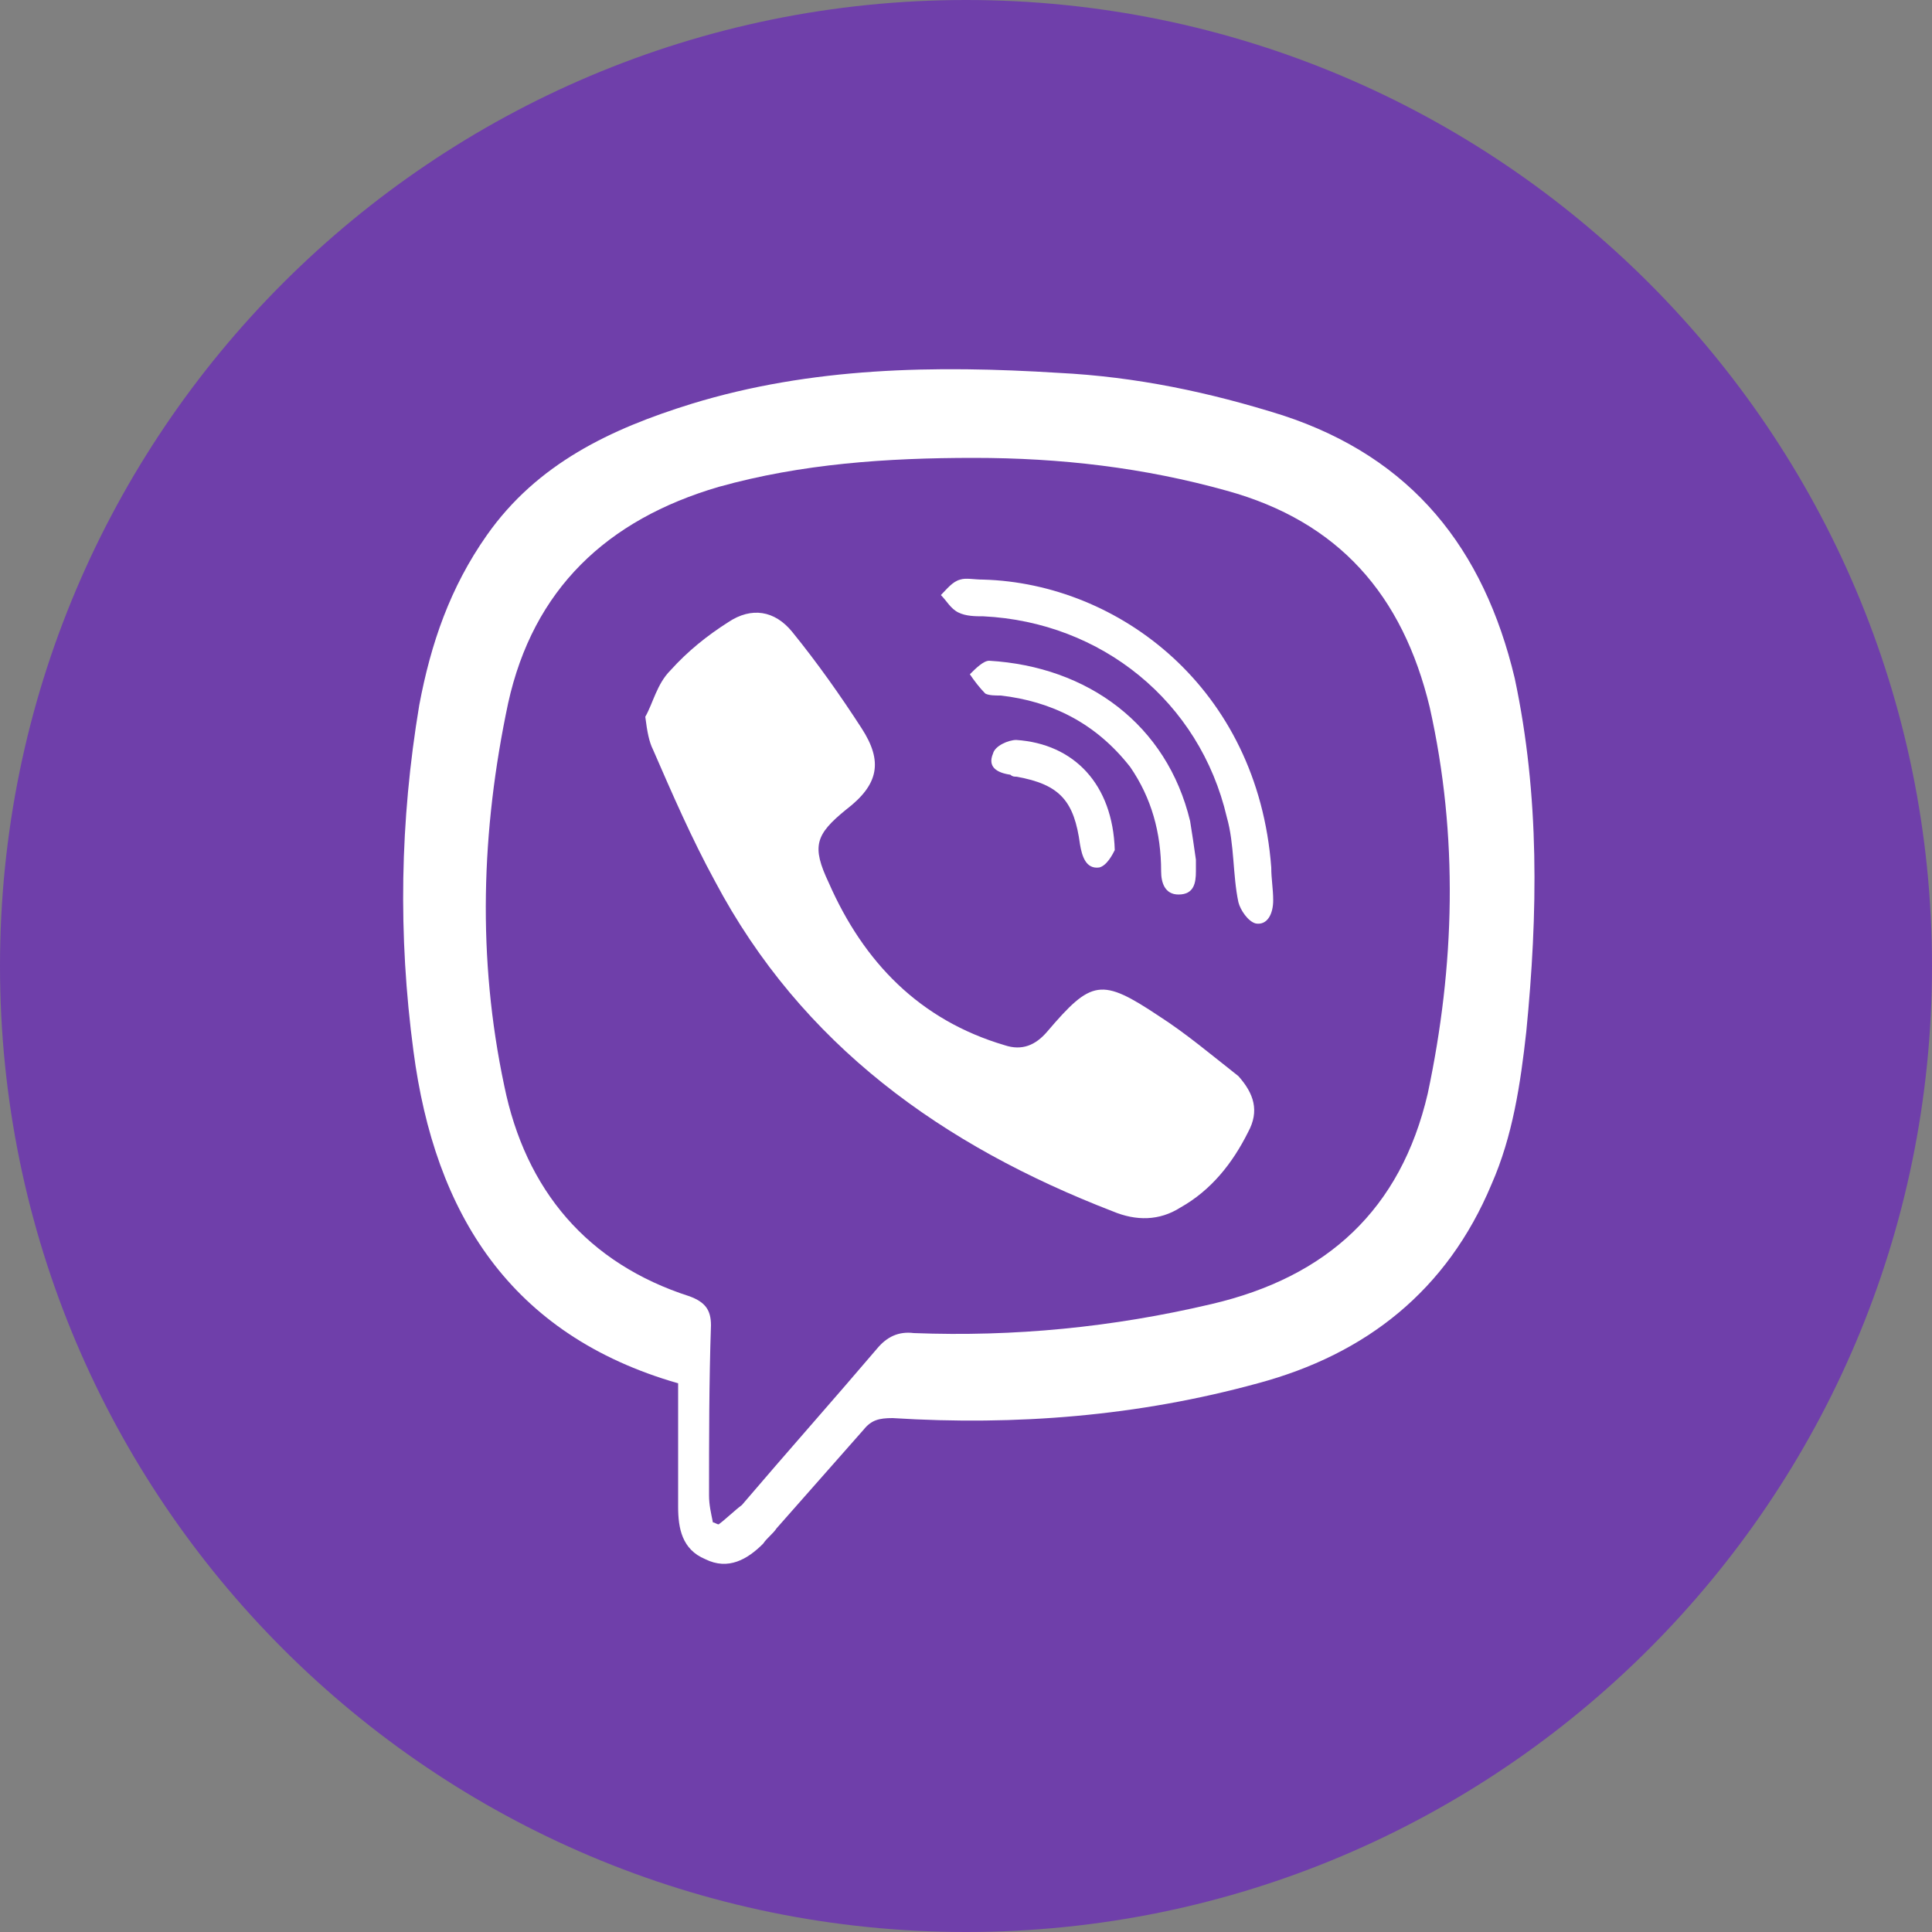
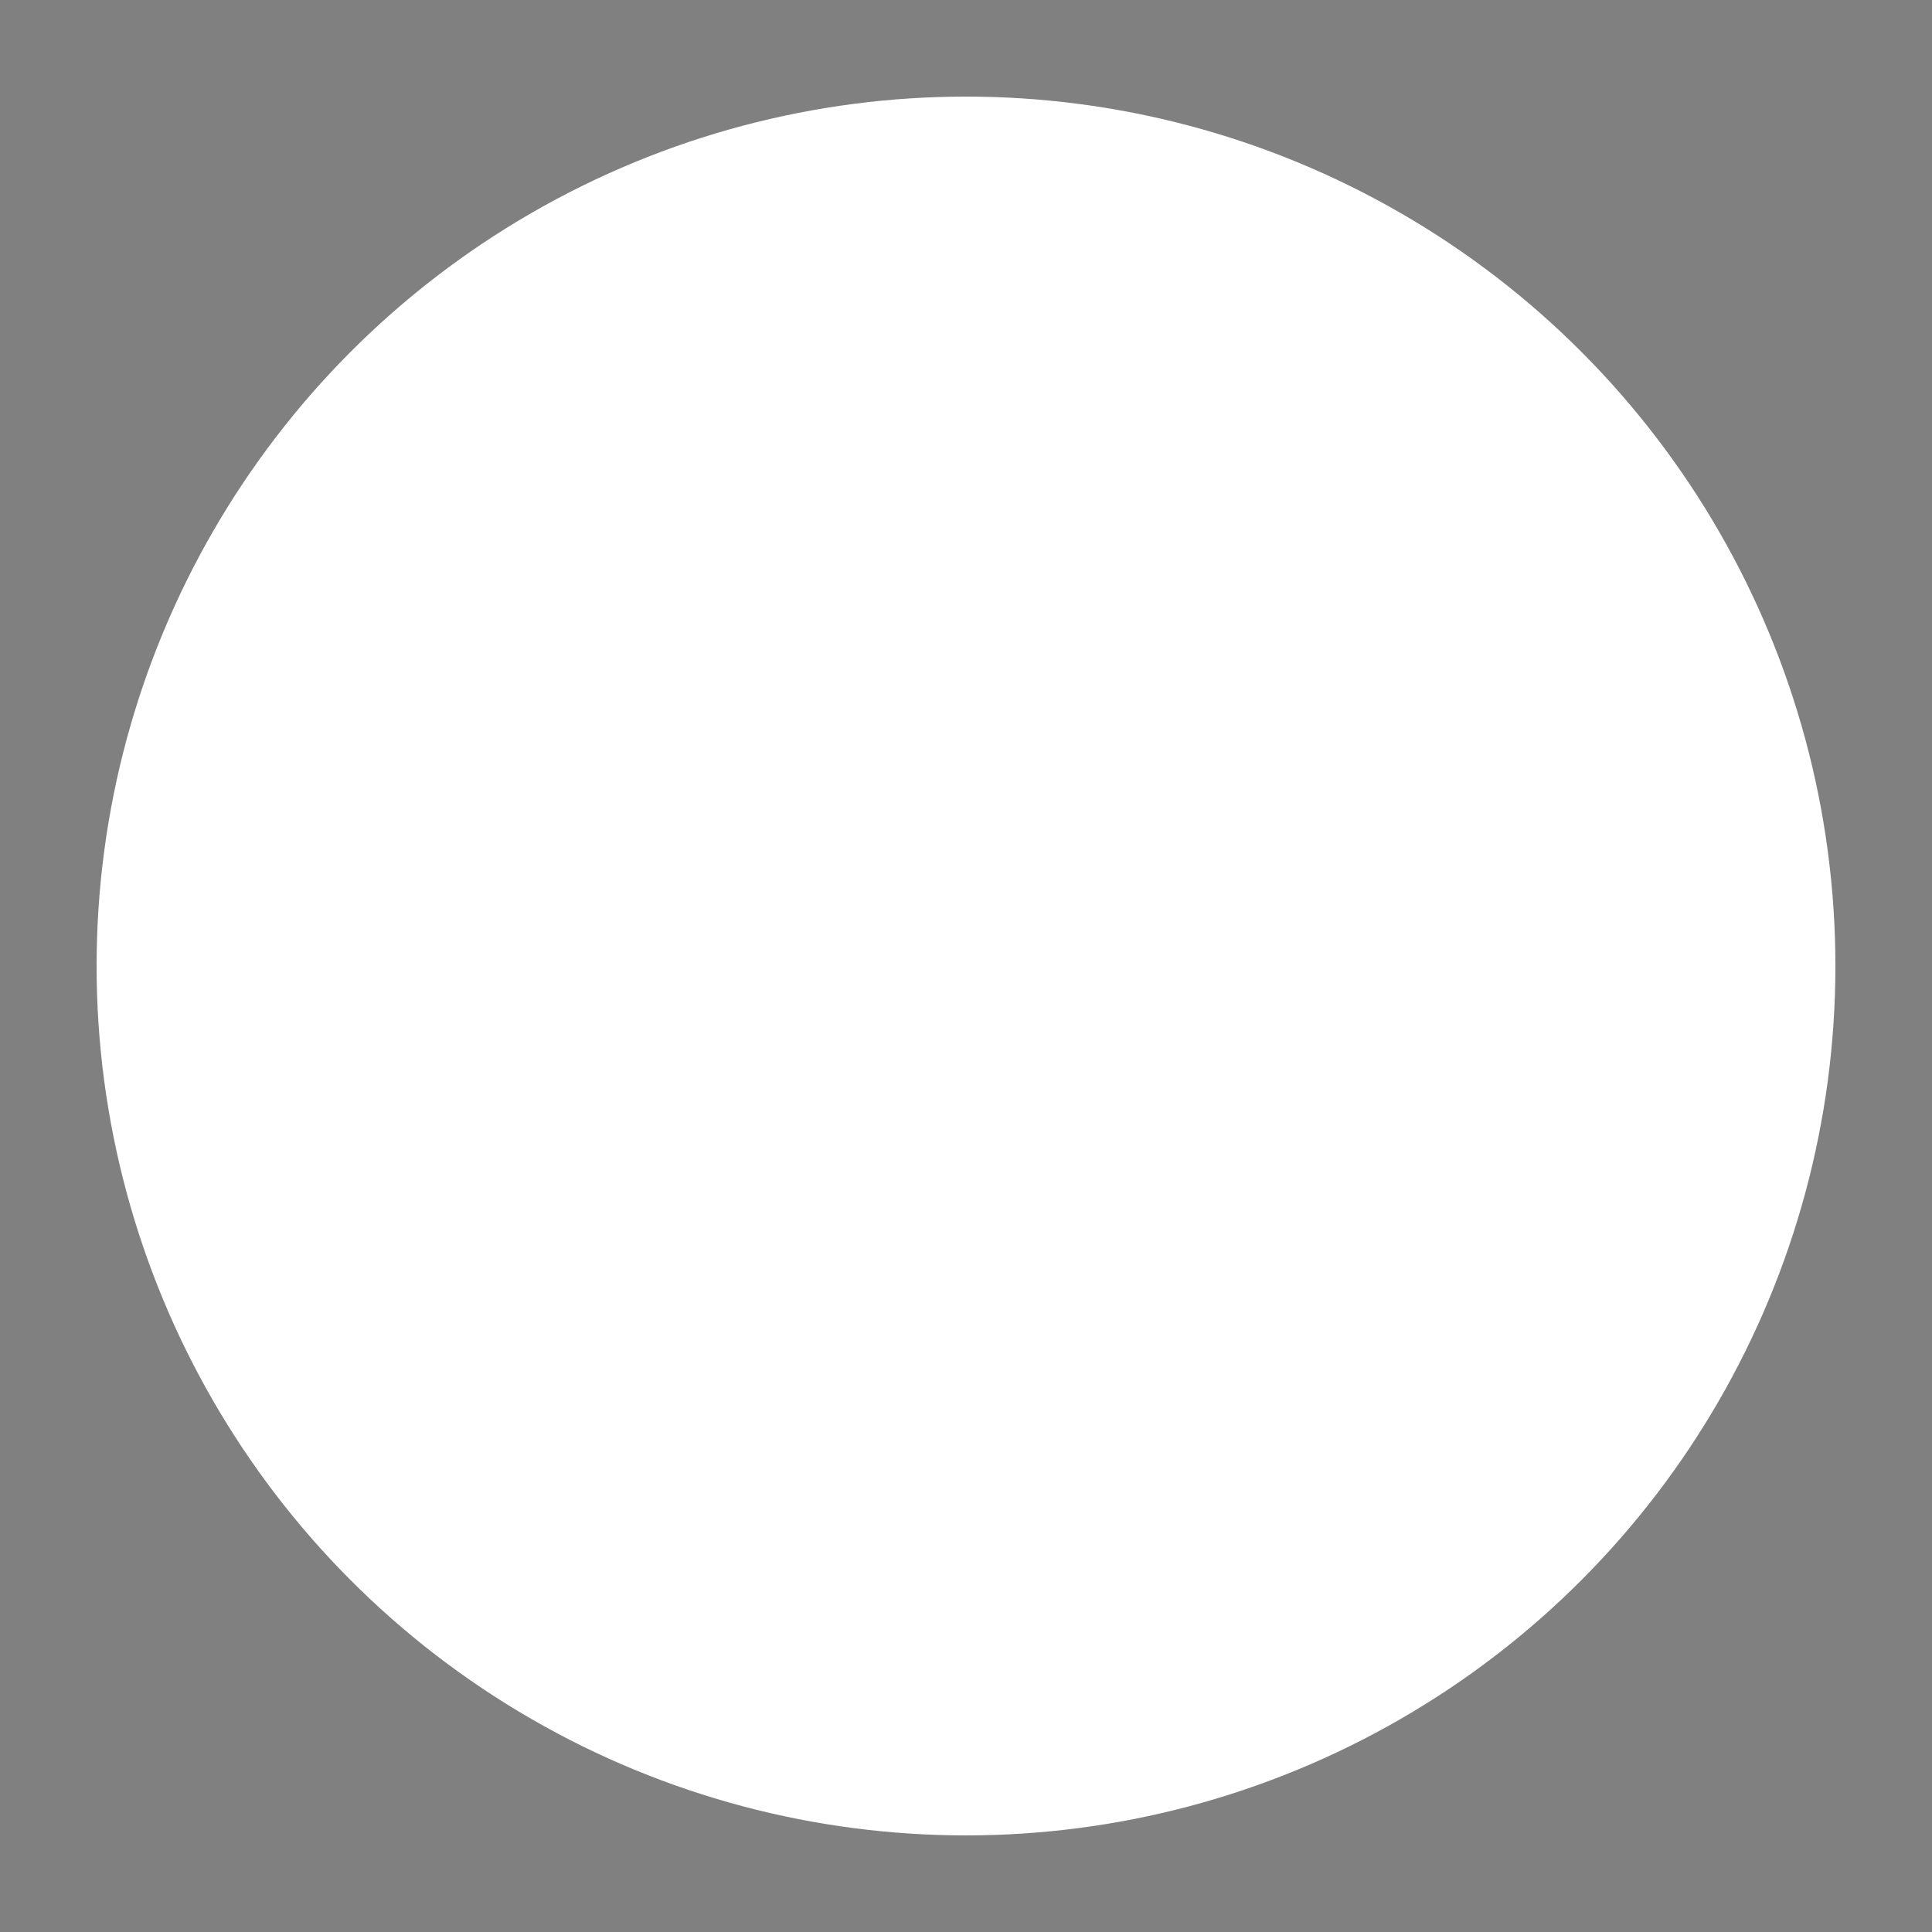
<svg xmlns="http://www.w3.org/2000/svg" version="1.1" id="レイヤー_1" x="0px" y="0px" viewBox="0 0 100 100" style="enable-background:new 0 0 100 100;" xml:space="preserve">
  <rect x="0" y="0" width="100" height="100" fill="#808080" stroke="none" />
  <style type="text/css">
	.cls-1{fill:#FFF}
	.st0{fill:#6F3FAA;}
</style>
  <g>
    <circle class="cls-1" cx="50" cy="50" r="45" />
-     <path class="st0" d="M63.5,25.4c-4.3-1.2-8.6-1.7-13.1-1.7c-4.5,0-8.9,0.3-13.2,1.5c-5.8,1.7-9.6,5.3-10.9,11.2   c-1.4,6.6-1.6,13.2-0.2,19.8c1.1,5.4,4.3,9.2,9.6,10.9c0.8,0.3,1.1,0.7,1.1,1.5c-0.1,2.9-0.1,5.9-0.1,8.8c0,0.5,0.1,0.9,0.2,1.4   c0.1,0,0.2,0.1,0.3,0.1c0.4-0.3,0.8-0.7,1.2-1c2.3-2.7,4.7-5.4,7-8.1c0.5-0.6,1.1-0.9,1.9-0.8c5.2,0.2,10.3-0.3,15.4-1.5   c6-1.4,9.8-4.9,11.2-10.9c1.4-6.6,1.6-13.3,0.1-20C72.6,30.8,69.3,27,63.5,25.4z M64.6,58.6c-0.8,1.6-1.9,3-3.5,3.9   c-1.1,0.7-2.3,0.7-3.5,0.2c-8.8-3.4-16.1-8.6-20.6-17.1c-1.2-2.2-2.2-4.5-3.2-6.8c-0.2-0.4-0.3-0.9-0.4-1.7   c0.4-0.7,0.6-1.7,1.3-2.4c0.9-1,1.9-1.8,3-2.5c1.2-0.8,2.4-0.6,3.3,0.5c1.3,1.6,2.5,3.3,3.6,5c1.1,1.7,0.9,2.9-0.8,4.2   c-1.6,1.3-1.8,1.9-0.9,3.8c1.8,4.1,4.7,7.1,9.1,8.4c0.9,0.3,1.6,0,2.2-0.7c2.3-2.7,2.8-2.8,5.8-0.8c1.4,0.9,2.7,2,4.1,3.1   C64.9,56.6,65.2,57.5,64.6,58.6z M51.8,36c-0.3,0-0.6,0-0.8-0.1c-0.3-0.3-0.6-0.7-0.8-1c0.3-0.3,0.7-0.7,1-0.7   c5.1,0.3,9.2,3.3,10.4,8.3c0.1,0.6,0.2,1.3,0.3,2c0,0,0,0,0,0c0,0.2,0,0.4,0,0.6c0,0.6-0.1,1.2-0.9,1.2c-0.7,0-0.9-0.6-0.9-1.2   c0-2-0.5-3.8-1.6-5.4C56.7,37.4,54.4,36.3,51.8,36z M57.7,44c-0.1,0.2-0.4,0.8-0.8,0.9c-0.7,0.1-0.9-0.6-1-1.2   c-0.3-2.2-1-3.1-3.3-3.5c-0.1,0-0.2,0-0.3-0.1c-0.7-0.1-1.2-0.4-0.9-1.1c0.1-0.4,0.8-0.7,1.2-0.7C55.6,38.5,57.6,40.6,57.7,44z    M65,47.8c-0.4-0.1-0.8-0.7-0.9-1.1c-0.3-1.4-0.2-3-0.6-4.4c-1.4-6-6.5-10.1-12.6-10.4c-0.4,0-0.9,0-1.3-0.2   c-0.4-0.2-0.6-0.6-0.9-0.9c0.3-0.3,0.6-0.7,1-0.8c0.3-0.1,0.7,0,1.2,0c7,0.2,14.2,5.6,14.9,14.9c0,0.6,0.1,1.1,0.1,1.7   C65.9,47.3,65.6,47.9,65,47.8z" />
-     <path class="st0" d="M50,0C22.4,0,0,22.4,0,50s22.4,50,50,50s50-22.4,50-50S77.6,0,50,0z M79,53.4c-0.3,2.7-0.7,5.4-1.8,7.9   c-2.3,5.5-6.5,8.8-12.1,10.3c-6.2,1.7-12.5,2.2-18.9,1.8c-0.7,0-1.1,0.1-1.5,0.6c-1.5,1.7-3,3.4-4.5,5.1c-0.2,0.3-0.5,0.5-0.7,0.8   c-0.8,0.8-1.8,1.4-3,0.8c-1.2-0.5-1.4-1.6-1.4-2.7c0-2.1,0-4.2,0-6.4c-8.7-2.5-12.6-8.8-13.7-17.2c-0.8-6-0.7-11.9,0.3-17.9   c0.6-3.2,1.6-6.1,3.5-8.8c2.6-3.7,6.4-5.5,10.6-6.8c6.2-1.9,12.6-2,19-1.6c4,0.2,7.8,1,11.6,2.2c6.7,2.2,10.4,6.9,12,13.6   C79.7,41.2,79.6,47.3,79,53.4z" />
  </g>
</svg>